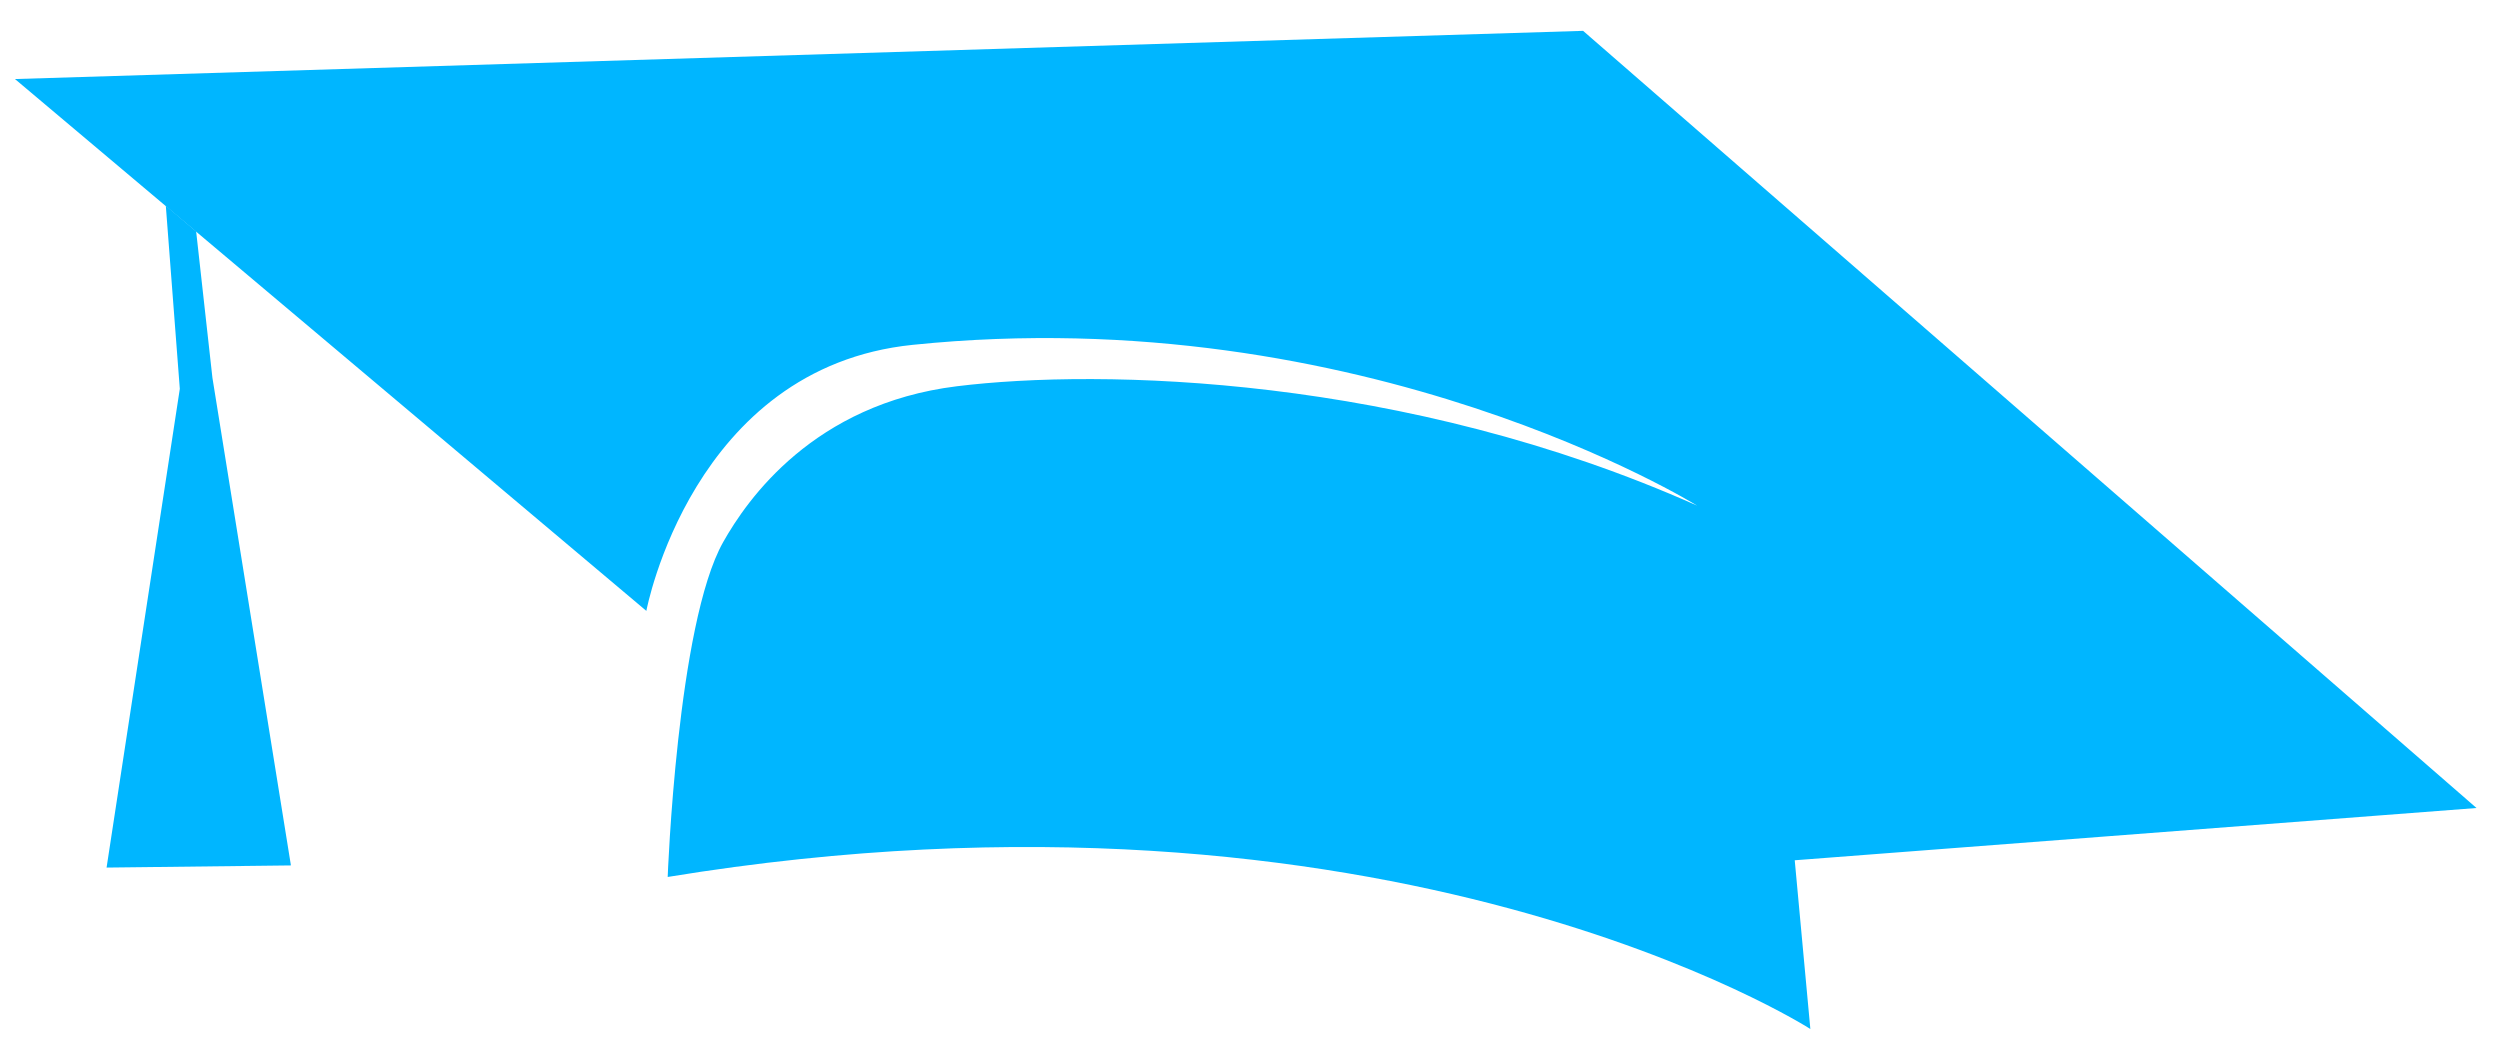
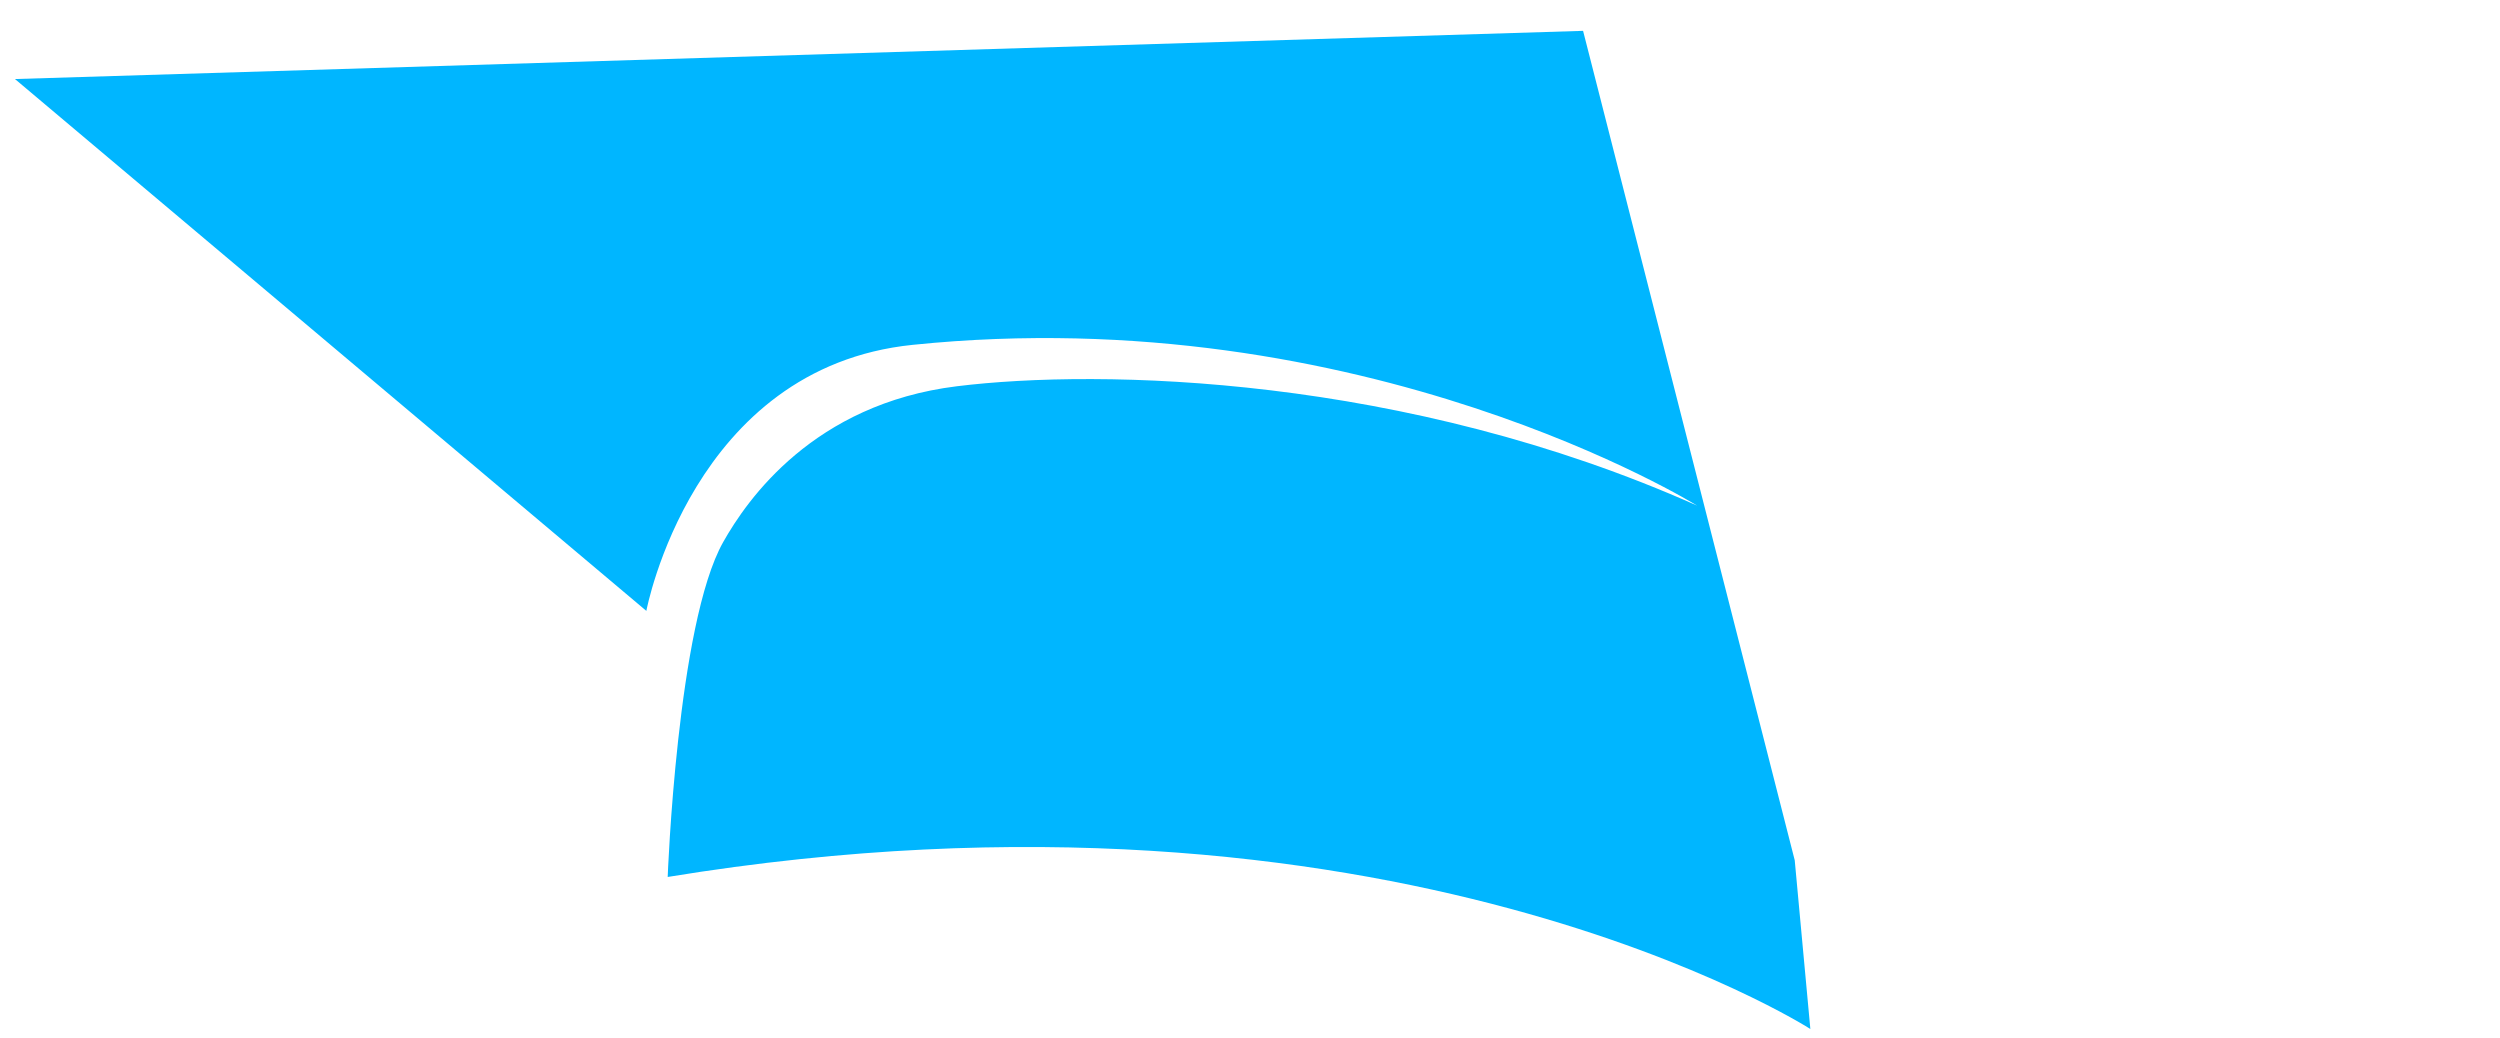
<svg xmlns="http://www.w3.org/2000/svg" width="65" height="27" viewBox="0 0 65 27" fill="none">
-   <path d="M0.389 2.055L41.16 0.802L64.389 21.008L46.663 22.367L47.069 26.754C47.069 26.754 36.136 19.725 17.36 22.801C17.36 22.801 17.605 16.214 18.804 14.092C19.423 12.994 21.148 10.504 24.876 10.043C28.605 9.582 36.519 9.752 44.126 13.147C44.126 13.147 35.47 7.759 23.729 8.966C17.989 9.555 16.805 15.883 16.805 15.883L0.389 2.055Z" fill="#00B6FF" />
-   <path d="M4.311 5.348L4.675 10.11L2.771 22.557L7.564 22.501L5.523 9.822L5.1 6.017L4.311 5.348Z" fill="#00B6FF" />
+   <path d="M0.389 2.055L41.16 0.802L46.663 22.367L47.069 26.754C47.069 26.754 36.136 19.725 17.36 22.801C17.36 22.801 17.605 16.214 18.804 14.092C19.423 12.994 21.148 10.504 24.876 10.043C28.605 9.582 36.519 9.752 44.126 13.147C44.126 13.147 35.47 7.759 23.729 8.966C17.989 9.555 16.805 15.883 16.805 15.883L0.389 2.055Z" fill="#00B6FF" />
</svg>